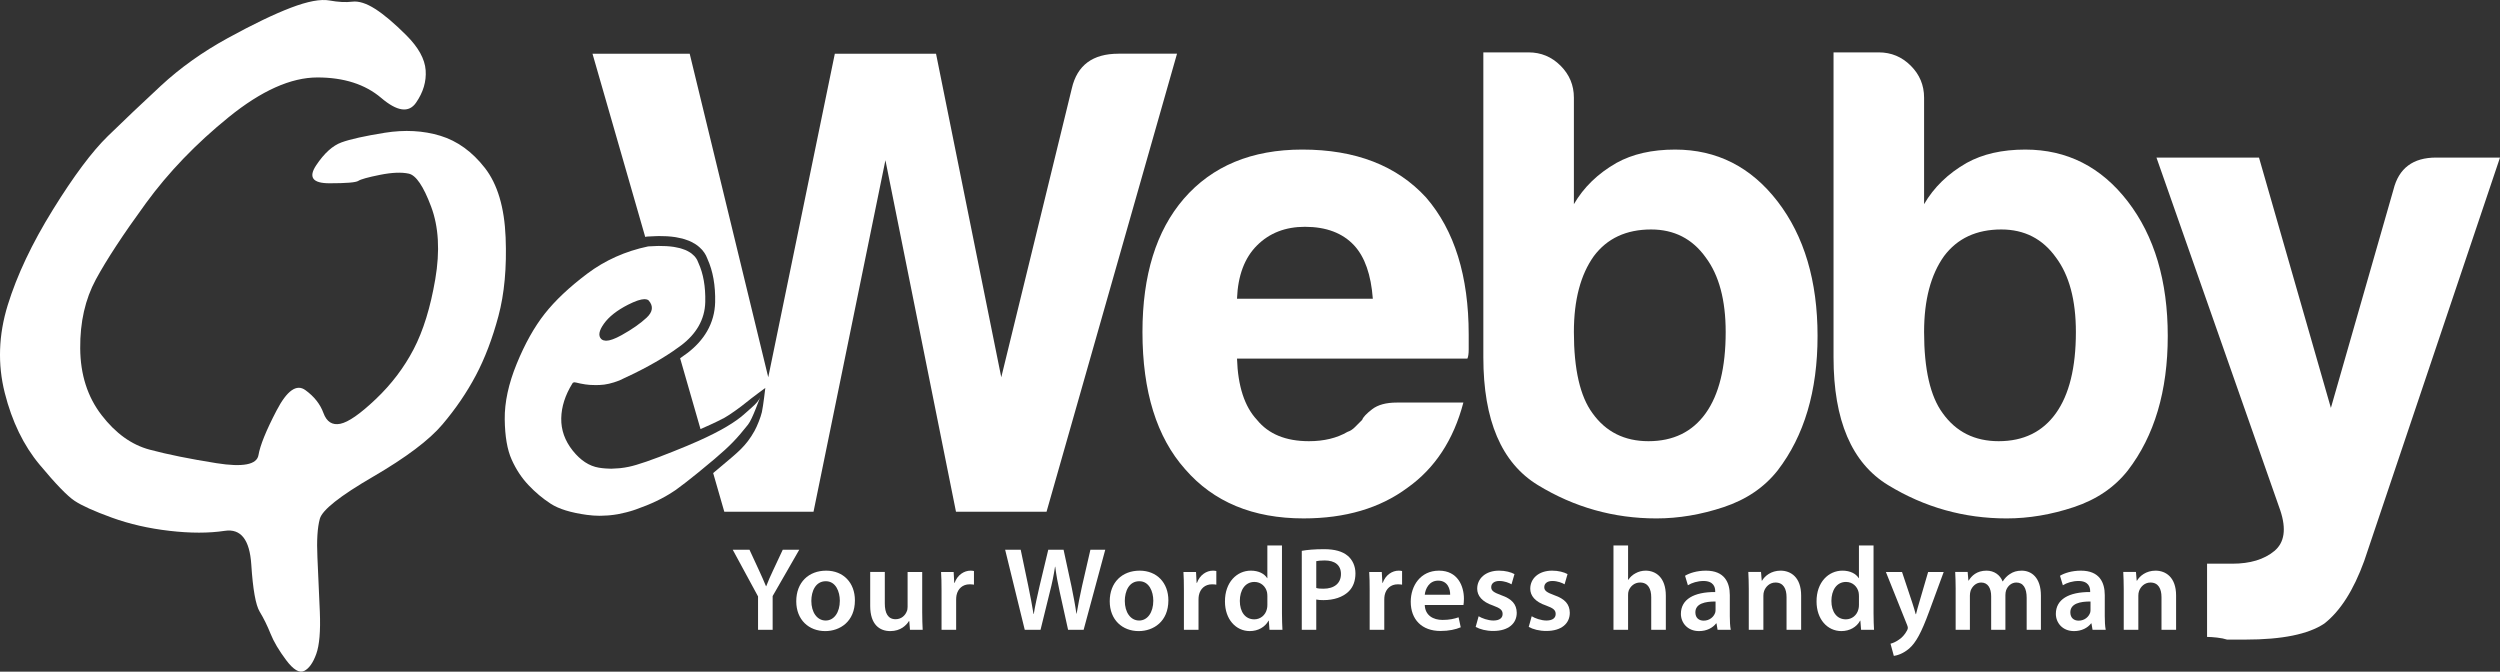
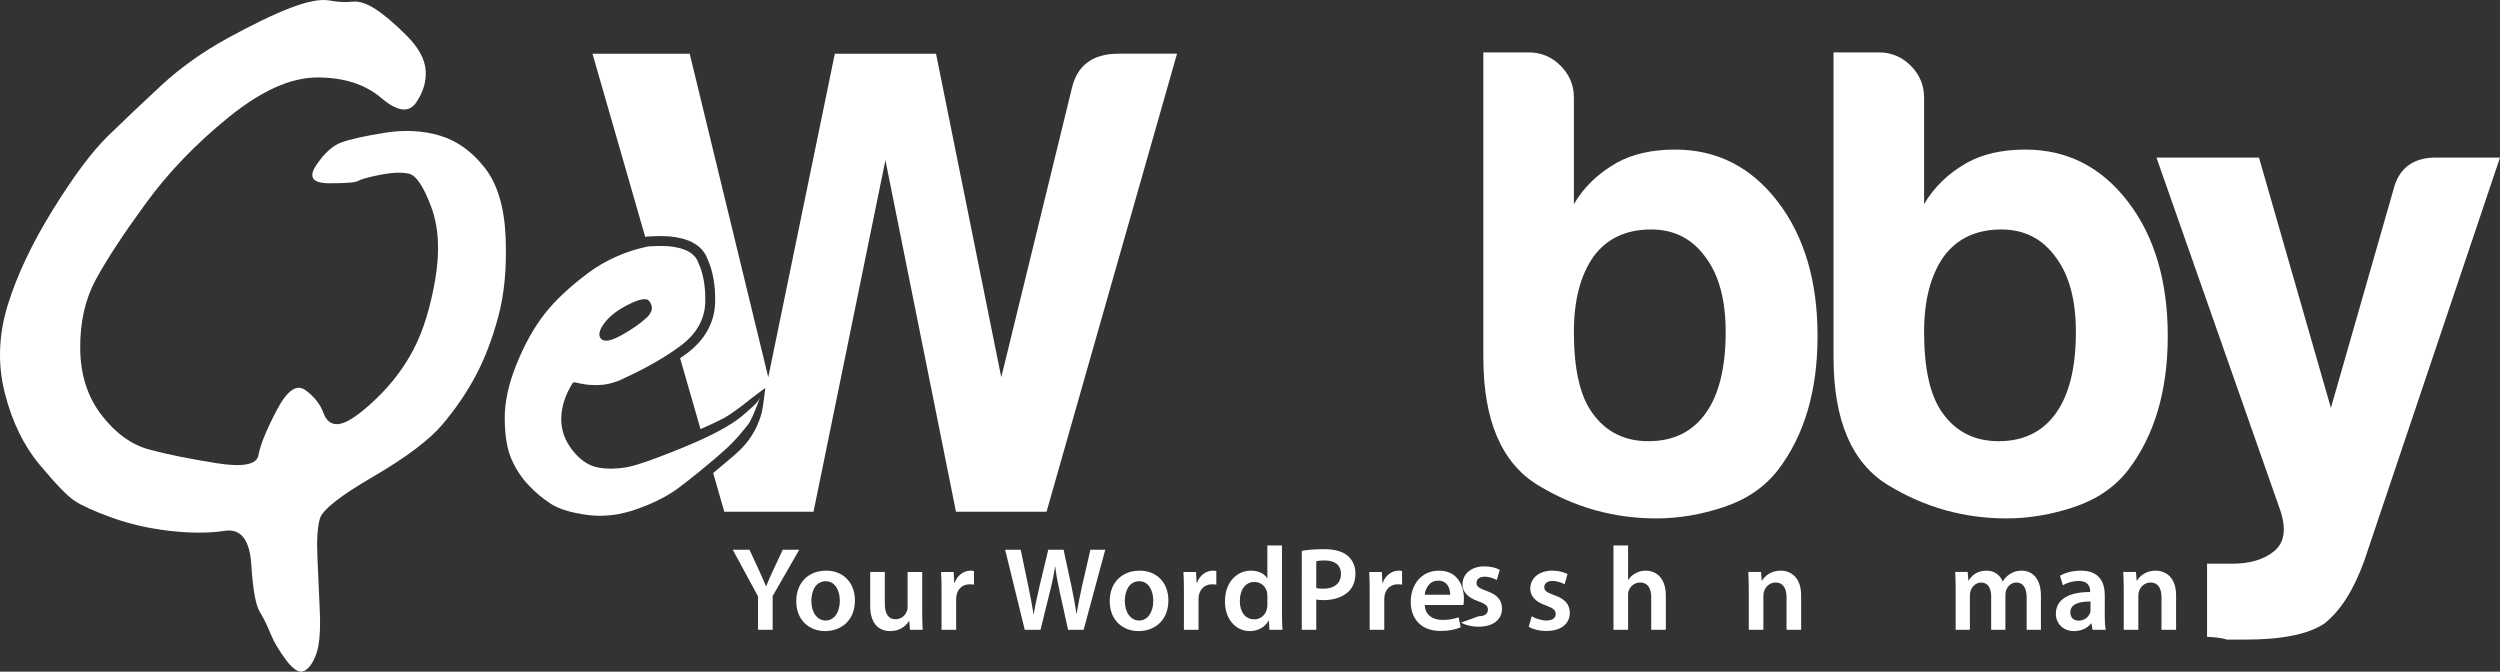
<svg xmlns="http://www.w3.org/2000/svg" version="1.1" id="Layer_1" x="0px" y="0px" width="484.718px" height="130.222px" viewBox="0 0 484.718 130.222" enable-background="new 0 0 484.718 130.222" xml:space="preserve">
  <rect x="0" y="0" width="484.718" height="130.222" fill="#333333" stroke="none" />
  <g>
    <g>
-       <path fill="#FFFFFF" d="M270.82,78.052h12.909c-1.896,7.229-5.512,12.74-10.844,16.523c-5.337,3.963-12.049,5.938-20.137,5.938    c-9.811,0-17.471-3.185-22.977-9.552c-5.511-6.198-8.262-15.061-8.262-26.592c0-11.013,2.666-19.62,8.003-25.818    C235.019,32.187,242.679,29,252.49,29c10.327,0,18.33,3.1,24.01,9.295c5.506,6.37,8.262,15.232,8.262,26.592v1.805v1.033    c0,0.864-0.089,1.464-0.258,1.809h-44.664c0.17,5.336,1.461,9.294,3.873,11.874c2.234,2.756,5.591,4.133,10.068,4.133    c2.924,0,5.421-0.603,7.486-1.809c0.517-0.17,0.989-0.472,1.421-0.904c0.427-0.427,0.902-0.903,1.42-1.42    c0.17-0.515,0.815-1.201,1.937-2.065C267.162,78.484,268.754,78.052,270.82,78.052 M239.839,57.916h26.333    c-0.347-4.647-1.549-8.089-3.614-10.326c-2.238-2.409-5.421-3.616-9.552-3.616c-3.788,0-6.886,1.207-9.294,3.616    C241.3,50.001,240.009,53.442,239.839,57.916" />
      <path fill="#FFFFFF" d="M305.157,18.933v20.654c1.892-3.269,4.646-5.939,8.261-8.004c3.099-1.718,6.882-2.582,11.358-2.582    c8.089,0,14.717,3.356,19.881,10.068c5.162,6.713,7.743,15.406,7.743,26.075c0,10.673-2.581,19.364-7.743,26.076    c-2.582,3.271-6.067,5.639-10.456,7.1c-4.39,1.461-8.737,2.195-13.038,2.195c-8.262,0-15.922-2.15-22.977-6.455    c-7.06-4.301-10.585-12.561-10.585-24.784v-59.12h8.777c2.408,0,4.474,0.862,6.196,2.582    C304.292,14.458,305.157,16.524,305.157,18.933 M334.588,64.371c0-6.195-1.291-11.013-3.873-14.459    c-2.582-3.613-6.112-5.421-10.586-5.421c-4.819,0-8.52,1.723-11.101,5.164c-2.582,3.613-3.872,8.521-3.872,14.716    c0,7.229,1.201,12.48,3.613,15.749c2.582,3.613,6.196,5.422,10.844,5.422c4.815,0,8.52-1.809,11.102-5.422    C333.297,76.503,334.588,71.254,334.588,64.371" />
      <path fill="#FFFFFF" d="M373.056,18.933v20.654c1.892-3.269,4.646-5.939,8.261-8.004c3.099-1.718,6.882-2.582,11.359-2.582    c8.088,0,14.716,3.356,19.88,10.068c5.163,6.713,7.745,15.406,7.745,26.075c0,10.673-2.582,19.364-7.745,26.076    c-2.582,3.271-6.066,5.639-10.456,7.1s-8.737,2.195-13.038,2.195c-8.261,0-15.922-2.15-22.977-6.455    c-7.06-4.301-10.585-12.561-10.585-24.784v-59.12h8.777c2.408,0,4.474,0.862,6.196,2.582    C372.193,14.458,373.056,16.524,373.056,18.933 M402.488,64.371c0-6.195-1.291-11.013-3.873-14.459    c-2.582-3.613-6.112-5.421-10.586-5.421c-4.819,0-8.519,1.723-11.101,5.164c-2.582,3.613-3.872,8.521-3.872,14.716    c0,7.229,1.201,12.48,3.613,15.749c2.582,3.613,6.197,5.422,10.844,5.422c4.816,0,8.52-1.809,11.102-5.422    C401.197,76.503,402.488,71.254,402.488,64.371" />
      <path fill="#FFFFFF" d="M427.921,123.49v-14.198h4.905c3.44,0,6.151-0.819,8.132-2.452c1.978-1.639,2.365-4.261,1.162-7.874    l-24.01-68.416h19.88l13.94,48.537l12.135-42.34c1.032-4.133,3.783-6.197,8.261-6.197h12.392l-26.332,78.224    c-2.066,5.682-4.647,9.725-7.746,12.137c-3.098,2.064-8.176,3.096-15.231,3.096h-1.808h-1.807    c-0.519-0.172-1.163-0.302-1.937-0.387C429.083,123.533,428.438,123.49,427.921,123.49" />
      <path fill="#FFFFFF" d="M216.852,10.413c-4.994,0-8.003,2.239-9.036,6.712l-13.683,56.023l-12.65-62.735h-19.621l-12.908,62.735    l-15.232-62.735h-18.847L125.1,45.938c0.056-0.012,0.111-0.027,0.169-0.04l0.254-0.035c0.615-0.045,1.196-0.069,1.756-0.082    l0.53-0.01c0.391,0,0.765,0.01,1.13,0.025l0.42,0.014c0.541,0.034,1.05,0.088,1.528,0.159c0.083,0.009,0.168,0.027,0.253,0.045    c0.468,0.082,0.828,0.157,1.163,0.244c0.154,0.04,0.3,0.085,0.446,0.133c0.305,0.094,0.582,0.192,0.838,0.296    c0.164,0.068,0.317,0.14,0.465,0.212c0.255,0.123,0.501,0.263,0.73,0.41c0.179,0.115,0.309,0.2,0.429,0.292    c0.206,0.153,0.425,0.35,0.632,0.557c0.108,0.098,0.196,0.183,0.276,0.273c0.313,0.359,0.552,0.706,0.747,1.076    c0.09,0.17,0.167,0.354,0.241,0.542l0.067,0.165c1.062,2.342,1.56,5.161,1.484,8.389c-0.046,2.011-0.573,3.904-1.566,5.627    c-0.909,1.576-2.207,3.004-3.859,4.252c-0.429,0.325-0.896,0.649-1.365,0.977l3.953,13.734c0.851-0.382,2.663-1.142,4.634-2.186    c0.948-0.502,3.343-2.241,4.144-2.916c0.877-0.739,3.787-2.882,3.787-2.882s-0.406,3.548-0.669,4.707    c-0.227,0.999-0.928,2.742-1.427,3.636c-1.693,3.034-3.348,4.223-6.501,6.895c-0.526,0.447-1.027,0.866-1.515,1.271l2.16,7.504    h17.297l13.941-68.158l13.683,68.158h17.556l25.3-88.811H216.852z" />
      <path fill="#FFFFFF" d="M56.416,1.49c3.264-1.241,5.75-1.708,7.46-1.396c1.709,0.31,3.187,0.387,4.431,0.23    c1.241-0.152,2.719,0.312,4.43,1.401c1.707,1.088,3.731,2.797,6.063,5.131c2.332,2.333,3.574,4.588,3.731,6.763    c0.155,2.173-0.467,4.272-1.867,6.293c-1.398,2.024-3.654,1.713-6.761-0.935c-3.11-2.638-7.229-3.96-12.358-3.96    s-10.864,2.565-17.196,7.694c-6.336,5.132-11.699,10.708-16.088,16.728c-4.392,6.023-7.619,10.943-9.678,14.751    c-2.059,3.808-3.073,8.258-3.03,13.35c0.037,5.089,1.416,9.401,4.139,12.939c2.719,3.536,5.829,5.769,9.327,6.703    c3.497,0.934,7.811,1.805,12.941,2.62c5.129,0.815,7.849,0.291,8.158-1.572c0.312-1.862,1.476-4.741,3.499-8.625    c2.022-3.888,3.885-5.211,5.598-3.965c1.707,1.241,2.873,2.719,3.496,4.43c0.622,1.71,1.708,2.409,3.267,2.098    c1.551-0.313,3.845-1.9,6.875-4.779c3.032-2.874,5.48-6.101,7.345-9.675c1.866-3.578,3.264-8.105,4.198-13.583    c0.932-5.479,0.66-10.181-0.819-14.107c-1.475-3.923-2.913-6.045-4.311-6.354c-1.4-0.308-3.263-0.236-5.596,0.231    c-2.331,0.47-3.732,0.857-4.198,1.169c-0.467,0.313-2.331,0.465-5.596,0.465c-3.264,0-4.12-1.164-2.564-3.499    c1.554-2.329,3.187-3.806,4.896-4.427c1.708-0.622,4.506-1.241,8.395-1.868c3.885-0.619,7.479-0.422,10.783,0.584    c3.304,1.012,6.179,3.089,8.627,6.235c2.449,3.15,3.789,7.639,4.023,13.467c0.233,5.831-0.234,10.92-1.399,15.276    c-1.166,4.349-2.624,8.177-4.372,11.481c-1.749,3.304-3.906,6.471-6.472,9.499c-2.563,3.034-7.052,6.413-13.464,10.146    c-6.412,3.729-9.851,6.451-10.317,8.161c-0.467,1.708-0.622,4.195-0.467,7.457c0.155,3.266,0.309,6.784,0.467,10.553    c0.154,3.773-0.079,6.513-0.7,8.218c-0.624,1.713-1.4,2.8-2.332,3.267c-0.931,0.467-2.099-0.232-3.498-2.098    s-2.41-3.576-3.029-5.127c-0.624-1.561-1.324-2.977-2.1-4.26c-0.778-1.278-1.321-4.333-1.631-9.149    c-0.313-4.817-2.023-6.995-5.132-6.53c-3.109,0.47-6.684,0.47-10.725,0c-4.041-0.465-7.773-1.321-11.192-2.564    c-3.421-1.241-5.828-2.33-7.228-3.264c-1.398-0.934-3.654-3.264-6.761-6.997c-3.111-3.726-5.361-8.373-6.762-13.929    c-1.399-5.557-1.206-11.233,0.582-17.021c1.788-5.789,4.702-11.951,8.745-18.479c4.04-6.529,7.595-11.287,10.666-14.281    c3.07-2.994,6.49-6.238,10.26-9.739c3.768-3.496,8.104-6.585,12.997-9.264C49.07,4.699,53.151,2.736,56.416,1.49" />
      <path fill="#FFFFFF" d="M123.276,98.781c-0.519,0.18-1.039,0.335-1.556,0.477C122.237,99.116,122.757,98.96,123.276,98.781" />
      <path fill="#FFFFFF" d="M123.486,58.325c0.074-0.025,0.148-0.053,0.217-0.075C123.634,58.272,123.56,58.3,123.486,58.325" />
      <path fill="#FFFFFF" d="M117.498,66.063c0.01,0,0.022-0.005,0.033-0.005c-0.035,0.003-0.067-0.005-0.101-0.007    C117.455,66.053,117.473,66.063,117.498,66.063" />
      <path fill="#FFFFFF" d="M125.366,58.055c0.036,0.01,0.075,0.018,0.11,0.032C125.441,58.073,125.402,58.065,125.366,58.055" />
      <path fill="#FFFFFF" d="M119.698,65.404c-0.08,0.038-0.157,0.072-0.236,0.107C119.541,65.476,119.618,65.442,119.698,65.404" />
      <path fill="#FFFFFF" d="M118.935,65.731c-0.078,0.03-0.155,0.061-0.229,0.085C118.78,65.792,118.857,65.761,118.935,65.731" />
      <path fill="#FFFFFF" d="M124.972,57.998c-0.019,0-0.042,0.005-0.06,0.008c0.049-0.003,0.091,0.002,0.137,0.005    C125.021,58.007,125.001,57.998,124.972,57.998" />
      <path fill="#FFFFFF" d="M118.209,65.961c-0.047,0.01-0.098,0.027-0.143,0.037C118.111,65.989,118.163,65.971,118.209,65.961" />
      <path fill="#FFFFFF" d="M117.042,65.991c-0.039-0.013-0.079-0.024-0.116-0.037C116.963,65.966,117.003,65.978,117.042,65.991" />
      <path fill="#FFFFFF" d="M146.975,122.107v-6.468l-4.903-9.047h3.245l1.842,3.982c0.529,1.151,0.921,2.025,1.358,3.084h0.046    c0.369-0.99,0.806-1.958,1.335-3.084l1.865-3.982h3.2l-5.156,8.977v6.538H146.975z" />
      <path fill="#FFFFFF" d="M165.756,116.398c0,4.12-2.901,5.963-5.756,5.963c-3.153,0-5.616-2.165-5.616-5.778    c0-3.683,2.416-5.94,5.8-5.94C163.522,110.642,165.756,112.993,165.756,116.398 M157.308,116.513c0,2.165,1.082,3.798,2.786,3.798    c1.611,0,2.739-1.565,2.739-3.843c0-1.751-0.783-3.776-2.717-3.776C158.113,112.692,157.308,114.648,157.308,116.513" />
      <path fill="#FFFFFF" d="M178.804,118.746c0,1.336,0.046,2.442,0.092,3.361h-2.463l-0.138-1.681h-0.069    c-0.484,0.784-1.589,1.935-3.614,1.935c-2.026,0-3.891-1.221-3.891-4.882v-6.582h2.832v6.101c0,1.865,0.598,3.062,2.094,3.062    c1.152,0,1.888-0.784,2.164-1.521c0.116-0.229,0.162-0.552,0.162-0.873v-6.768h2.831V118.746z" />
      <path fill="#FFFFFF" d="M182.552,114.51c0-1.519-0.023-2.625-0.092-3.613h2.44l0.115,2.117h0.069    c0.553-1.566,1.865-2.372,3.085-2.372c0.277,0,0.438,0.025,0.668,0.07v2.646c-0.254-0.045-0.507-0.067-0.852-0.067    c-1.335,0-2.279,0.852-2.533,2.141c-0.046,0.252-0.068,0.552-0.068,0.852v5.823h-2.832V114.51z" />
      <path fill="#FFFFFF" d="M198.685,122.107l-3.799-15.515h3.016l1.473,7.044c0.392,1.888,0.76,3.868,1.013,5.408h0.047    c0.253-1.633,0.69-3.476,1.127-5.431l1.681-7.021h2.97l1.542,7.137c0.368,1.84,0.713,3.568,0.944,5.249h0.046    c0.276-1.706,0.644-3.477,1.059-5.39l1.611-6.996h2.878l-4.19,15.515h-3.016l-1.611-7.297c-0.392-1.773-0.668-3.246-0.875-4.927    h-0.046c-0.253,1.658-0.552,3.153-1.013,4.927l-1.795,7.297H198.685z" />
      <path fill="#FFFFFF" d="M226.534,116.398c0,4.12-2.9,5.963-5.755,5.963c-3.154,0-5.616-2.165-5.616-5.778    c0-3.683,2.416-5.94,5.8-5.94C224.3,110.642,226.534,112.993,226.534,116.398 M218.085,116.513c0,2.165,1.082,3.798,2.786,3.798    c1.611,0,2.739-1.565,2.739-3.843c0-1.751-0.783-3.776-2.717-3.776C218.891,112.692,218.085,114.648,218.085,116.513" />
      <path fill="#FFFFFF" d="M229.545,114.51c0-1.519-0.023-2.625-0.092-3.613h2.44l0.115,2.117h0.069    c0.552-1.566,1.865-2.372,3.085-2.372c0.276,0,0.437,0.025,0.668,0.07v2.646c-0.254-0.045-0.507-0.067-0.852-0.067    c-1.336,0-2.279,0.852-2.533,2.141c-0.046,0.252-0.069,0.552-0.069,0.852v5.823h-2.831V114.51z" />
      <path fill="#FFFFFF" d="M248.558,105.763v13.189c0,1.151,0.046,2.395,0.092,3.154h-2.509l-0.139-1.771h-0.047    c-0.668,1.24-2.024,2.024-3.637,2.024c-2.694,0-4.812-2.279-4.812-5.733c-0.023-3.75,2.325-5.985,5.019-5.985    c1.542,0,2.647,0.622,3.154,1.451h0.046v-6.33H248.558z M245.726,115.569c0-0.229-0.023-0.529-0.069-0.759    c-0.253-1.081-1.15-1.98-2.439-1.98c-1.82,0-2.832,1.613-2.832,3.684c0,2.072,1.012,3.568,2.809,3.568    c1.15,0,2.164-0.783,2.44-2.003c0.068-0.252,0.092-0.53,0.092-0.829V115.569z" />
      <path fill="#FFFFFF" d="M252.399,106.799c1.037-0.186,2.439-0.322,4.328-0.322c2.071,0,3.567,0.437,4.558,1.266    c0.92,0.76,1.52,1.98,1.52,3.429c0,1.474-0.461,2.672-1.313,3.501c-1.151,1.126-2.9,1.681-4.903,1.681    c-0.528,0-0.989-0.024-1.382-0.114v5.868h-2.808V106.799z M255.207,114.003c0.368,0.114,0.807,0.14,1.382,0.14    c2.118,0,3.406-1.059,3.406-2.854c0-1.728-1.196-2.624-3.152-2.624c-0.782,0-1.336,0.067-1.636,0.137V114.003z" />
      <path fill="#FFFFFF" d="M265.562,114.51c0-1.519-0.023-2.625-0.092-3.613h2.439l0.116,2.117h0.068    c0.552-1.566,1.863-2.372,3.085-2.372c0.276,0,0.438,0.025,0.667,0.07v2.646c-0.253-0.045-0.506-0.067-0.852-0.067    c-1.335,0-2.278,0.852-2.532,2.141c-0.047,0.252-0.068,0.552-0.068,0.852v5.823h-2.832V114.51z" />
      <path fill="#FFFFFF" d="M276.242,117.297c0.068,2.025,1.634,2.898,3.453,2.898c1.313,0,2.232-0.207,3.107-0.507l0.415,1.936    c-0.968,0.415-2.303,0.714-3.915,0.714c-3.637,0-5.778-2.234-5.778-5.663c0-3.109,1.889-6.033,5.479-6.033    c3.638,0,4.834,2.994,4.834,5.456c0,0.529-0.046,0.944-0.091,1.199H276.242z M281.168,115.317    c0.022-1.036-0.438-2.739-2.326-2.739c-1.75,0-2.485,1.588-2.601,2.739H281.168z" />
-       <path fill="#FFFFFF" d="M286.689,119.482c0.621,0.392,1.842,0.829,2.854,0.829c1.243,0,1.796-0.529,1.796-1.267    c0-0.759-0.461-1.126-1.842-1.633c-2.188-0.736-3.086-1.935-3.086-3.269c0-1.98,1.635-3.501,4.236-3.501    c1.244,0,2.325,0.3,2.993,0.669l-0.575,1.98c-0.461-0.277-1.381-0.646-2.371-0.646c-1.013,0-1.566,0.507-1.566,1.198    c0,0.715,0.53,1.036,1.957,1.565c2.049,0.712,2.971,1.748,2.993,3.406c0,2.051-1.589,3.523-4.559,3.523    c-1.357,0-2.577-0.324-3.406-0.783L286.689,119.482z" />
+       <path fill="#FFFFFF" d="M286.689,119.482c1.243,0,1.796-0.529,1.796-1.267    c0-0.759-0.461-1.126-1.842-1.633c-2.188-0.736-3.086-1.935-3.086-3.269c0-1.98,1.635-3.501,4.236-3.501    c1.244,0,2.325,0.3,2.993,0.669l-0.575,1.98c-0.461-0.277-1.381-0.646-2.371-0.646c-1.013,0-1.566,0.507-1.566,1.198    c0,0.715,0.53,1.036,1.957,1.565c2.049,0.712,2.971,1.748,2.993,3.406c0,2.051-1.589,3.523-4.559,3.523    c-1.357,0-2.577-0.324-3.406-0.783L286.689,119.482z" />
      <path fill="#FFFFFF" d="M296.976,119.482c0.622,0.392,1.842,0.829,2.854,0.829c1.243,0,1.795-0.529,1.795-1.267    c0-0.759-0.46-1.126-1.841-1.633c-2.187-0.736-3.086-1.935-3.086-3.269c0-1.98,1.636-3.501,4.236-3.501    c1.244,0,2.325,0.3,2.993,0.669l-0.575,1.98c-0.461-0.277-1.381-0.646-2.371-0.646c-1.013,0-1.566,0.507-1.566,1.198    c0,0.715,0.529,1.036,1.957,1.565c2.049,0.712,2.97,1.748,2.992,3.406c0,2.051-1.588,3.523-4.557,3.523    c-1.358,0-2.58-0.324-3.407-0.783L296.976,119.482z" />
      <path fill="#FFFFFF" d="M312.832,105.763h2.832v6.652h0.046c0.345-0.53,0.828-0.966,1.403-1.267    c0.576-0.322,1.244-0.507,1.957-0.507c1.911,0,3.914,1.268,3.914,4.859v6.605h-2.832v-6.309c0-1.61-0.598-2.854-2.164-2.854    c-1.104,0-1.888,0.736-2.209,1.589c-0.093,0.254-0.115,0.554-0.115,0.851v6.723h-2.832V105.763z" />
-       <path fill="#FFFFFF" d="M335.387,119.415c0,1.012,0.046,2.003,0.185,2.691h-2.556l-0.207-1.24h-0.069    c-0.668,0.874-1.841,1.495-3.314,1.495c-2.256,0-3.522-1.636-3.522-3.338c0-2.81,2.51-4.258,6.652-4.235v-0.185    c0-0.737-0.298-1.958-2.278-1.958c-1.105,0-2.255,0.347-3.016,0.829l-0.553-1.841c0.829-0.507,2.279-0.991,4.052-0.991    c3.592,0,4.627,2.28,4.627,4.742V119.415z M332.625,116.627c-2.003-0.022-3.914,0.393-3.914,2.096    c0,1.105,0.714,1.613,1.611,1.613c1.151,0,1.957-0.737,2.232-1.544c0.07-0.207,0.07-0.414,0.07-0.621V116.627z" />
      <path fill="#FFFFFF" d="M339.067,114.236c0-1.291-0.047-2.372-0.093-3.339h2.464l0.139,1.681h0.068    c0.507-0.877,1.727-1.936,3.591-1.936c1.956,0,3.982,1.267,3.982,4.812v6.653h-2.831v-6.331c0-1.61-0.599-2.831-2.142-2.831    c-1.127,0-1.91,0.807-2.21,1.658c-0.091,0.229-0.138,0.576-0.138,0.898v6.605h-2.831V114.236z" />
-       <path fill="#FFFFFF" d="M363.256,105.763v13.189c0,1.151,0.046,2.395,0.093,3.154h-2.51l-0.138-1.771h-0.047    c-0.666,1.24-2.025,2.024-3.636,2.024c-2.693,0-4.813-2.279-4.813-5.733c-0.022-3.75,2.326-5.985,5.02-5.985    c1.542,0,2.646,0.622,3.153,1.451h0.047v-6.33H363.256z M360.426,115.569c0-0.229-0.024-0.529-0.07-0.759    c-0.254-1.081-1.151-1.98-2.439-1.98c-1.819,0-2.832,1.613-2.832,3.684c0,2.072,1.013,3.568,2.808,3.568    c1.151,0,2.164-0.783,2.441-2.003c0.068-0.252,0.093-0.53,0.093-0.829V115.569z" />
-       <path fill="#FFFFFF" d="M368.778,110.897l2.002,6.008c0.23,0.689,0.483,1.543,0.644,2.163h0.071    c0.161-0.62,0.368-1.474,0.598-2.186l1.748-5.985h3.018l-2.81,7.641c-1.542,4.19-2.578,6.056-3.89,7.207    c-1.128,0.967-2.279,1.336-2.97,1.426l-0.644-2.369c0.483-0.115,1.059-0.37,1.634-0.782c0.552-0.347,1.174-1.014,1.564-1.772    c0.116-0.207,0.161-0.37,0.161-0.507c0-0.114-0.023-0.277-0.137-0.552l-4.121-10.291H368.778z" />
      <path fill="#FFFFFF" d="M379.179,114.236c0-1.291-0.046-2.372-0.092-3.339h2.417l0.139,1.658h0.068    c0.529-0.877,1.542-1.913,3.453-1.913c1.474,0,2.625,0.829,3.108,2.072h0.046c0.391-0.621,0.852-1.081,1.357-1.403    c0.646-0.437,1.357-0.669,2.302-0.669c1.842,0,3.729,1.267,3.729,4.859v6.605h-2.762v-6.19c0-1.865-0.646-2.972-2.004-2.972    c-0.966,0-1.679,0.691-1.979,1.498c-0.093,0.252-0.139,0.619-0.139,0.941v6.723h-2.762v-6.49c0-1.565-0.622-2.672-1.935-2.672    c-1.059,0-1.772,0.829-2.049,1.588c-0.092,0.3-0.139,0.622-0.139,0.944v6.63h-2.762V114.236z" />
      <path fill="#FFFFFF" d="M408.086,119.415c0,1.012,0.046,2.003,0.185,2.691h-2.556l-0.207-1.24h-0.069    c-0.668,0.874-1.843,1.495-3.314,1.495c-2.257,0-3.522-1.636-3.522-3.338c0-2.81,2.51-4.258,6.652-4.235v-0.185    c0-0.737-0.298-1.958-2.278-1.958c-1.105,0-2.257,0.347-3.016,0.829l-0.553-1.841c0.829-0.507,2.279-0.991,4.051-0.991    c3.593,0,4.628,2.28,4.628,4.742V119.415z M405.325,116.627c-2.003-0.022-3.915,0.393-3.915,2.096    c0,1.105,0.715,1.613,1.612,1.613c1.151,0,1.956-0.737,2.232-1.544c0.07-0.207,0.07-0.414,0.07-0.621V116.627z" />
      <path fill="#FFFFFF" d="M411.766,114.236c0-1.291-0.047-2.372-0.093-3.339h2.463l0.139,1.681h0.069    c0.507-0.877,1.727-1.936,3.591-1.936c1.956,0,3.982,1.267,3.982,4.812v6.653h-2.831v-6.331c0-1.61-0.599-2.831-2.142-2.831    c-1.128,0-1.91,0.807-2.21,1.658c-0.091,0.229-0.138,0.576-0.138,0.898v6.605h-2.831V114.236z" />
      <path fill="#FFFFFF" d="M135.43,85.486c-0.736,0.327-1.495,0.659-2.303,0.994c-0.934,0.387-1.798,0.736-2.632,1.071    c-4.02,1.61-6.887,2.602-8.56,2.951c-0.549,0.117-1.09,0.2-1.627,0.263c-0.173,0.02-0.347,0.024-0.519,0.04    c-0.361,0.029-0.721,0.055-1.075,0.06c-0.068,0-0.138,0.013-0.205,0.013c-0.223,0-0.442-0.019-0.662-0.027    c-0.142-0.008-0.286-0.008-0.427-0.021c-0.442-0.029-0.88-0.079-1.313-0.152c-1.867-0.307-3.557-1.415-5.074-3.321    c-1.515-1.905-2.253-3.985-2.215-6.24c0.041-2.252,0.761-4.505,2.157-6.76c0.035-0.104,0.118-0.159,0.22-0.194    c0.027-0.01,0.055-0.018,0.085-0.021c0.03-0.002,0.049-0.02,0.085-0.02c0.103,0,0.227,0.02,0.369,0.06    c0.427,0.12,1.009,0.23,1.748,0.35c0.245,0.038,0.52,0.065,0.805,0.088c0.074,0.005,0.152,0.01,0.227,0.015    c0.289,0.018,0.59,0.027,0.918,0.027h0.137c0.227,0,0.464-0.005,0.713-0.015c1.125-0.035,2.388-0.327,3.788-0.871    c4.155-1.886,7.625-3.781,10.425-5.691c0.549-0.377,1.084-0.752,1.582-1.129c1.465-1.108,2.577-2.337,3.353-3.68    c0.83-1.439,1.272-3.009,1.311-4.715c0.071-3.006-0.384-5.503-1.311-7.546c-0.092-0.202-0.162-0.422-0.263-0.614    c-0.131-0.25-0.295-0.477-0.482-0.692c-0.06-0.068-0.132-0.128-0.198-0.192c-0.14-0.14-0.287-0.276-0.453-0.398    c-0.09-0.07-0.19-0.13-0.288-0.192c-0.167-0.108-0.345-0.21-0.537-0.302c-0.112-0.055-0.228-0.11-0.349-0.16    c-0.207-0.085-0.432-0.162-0.664-0.234c-0.125-0.04-0.247-0.08-0.381-0.116c-0.285-0.075-0.591-0.136-0.908-0.192    c-0.015-0.002-0.03-0.005-0.043-0.007c-0.087-0.013-0.164-0.035-0.253-0.048c-0.429-0.062-0.885-0.11-1.369-0.139    c-0.123-0.008-0.26-0.008-0.388-0.013c-0.338-0.015-0.684-0.024-1.046-0.024c-0.051,0-0.104,0-0.156,0.001    c-0.107,0.002-0.217,0.005-0.328,0.008c-0.53,0.012-1.079,0.035-1.661,0.077c-4.428,0.932-8.373,2.7-11.831,5.304    c-3.459,2.605-6.198,5.19-8.218,7.751c-2.023,2.568-3.83,5.791-5.422,9.679c-1.593,3.884-2.37,7.479-2.332,10.783    c0.04,3.304,0.486,5.905,1.341,7.811c0.852,1.905,1.941,3.557,3.265,4.952c1.321,1.403,2.756,2.607,4.314,3.616    c1.553,1.011,3.883,1.73,6.994,2.157c0.408,0.058,0.82,0.098,1.231,0.127c0.139,0.011,0.278,0.011,0.415,0.018    c0.273,0.016,0.547,0.027,0.82,0.03c0.115,0,0.231-0.005,0.347-0.008c0.414-0.005,0.827-0.024,1.241-0.054    c0.133-0.011,0.265-0.021,0.396-0.033c0.506-0.05,1.012-0.112,1.519-0.202c0.074-0.013,0.149-0.033,0.224-0.045    c0.446-0.083,0.892-0.183,1.34-0.298c0.139-0.034,0.276-0.069,0.413-0.107c0.517-0.142,1.037-0.297,1.556-0.477    c2.951-1.031,5.342-2.185,7.219-3.443c0.172-0.117,0.369-0.229,0.533-0.348c1.231-0.889,2.717-2.042,4.402-3.416    c0.972-0.789,1.995-1.636,3.118-2.587c3.069-2.604,4.365-3.99,6.478-6.654c0.906-1.145,2.169-4.973,2.363-5.222    c0,0-0.407,0.646-0.571,0.841c-0.683,0.8-1.532,1.438-2.324,2.176C142.674,81.816,139.643,83.601,135.43,85.486 M117.097,62.754    c0.971-1.355,2.524-2.579,4.663-3.671c0.32-0.162,0.616-0.3,0.9-0.427c0.085-0.037,0.166-0.07,0.247-0.104    c0.203-0.085,0.397-0.16,0.579-0.228c0.073-0.025,0.148-0.052,0.217-0.075c0.475-0.154,0.878-0.237,1.208-0.244    c0.018-0.003,0.042-0.008,0.061-0.008c0.029,0,0.049,0.01,0.077,0.013c0.116,0.005,0.221,0.019,0.317,0.045    c0.036,0.01,0.075,0.017,0.11,0.032c0.119,0.042,0.224,0.1,0.305,0.183c0.934,1.086,0.796,2.194-0.408,3.321    c-1.206,1.123-2.816,2.255-4.839,3.381c-0.294,0.165-0.571,0.304-0.836,0.431c-0.08,0.039-0.158,0.073-0.236,0.108    c-0.184,0.083-0.36,0.157-0.527,0.22c-0.078,0.03-0.155,0.061-0.229,0.086c-0.174,0.059-0.339,0.106-0.497,0.145    c-0.047,0.01-0.097,0.027-0.142,0.037c-0.192,0.037-0.372,0.058-0.537,0.06c-0.01,0-0.022,0.005-0.033,0.005    c-0.025,0-0.043-0.01-0.068-0.012c-0.141-0.006-0.271-0.025-0.387-0.061c-0.039-0.013-0.079-0.024-0.116-0.037    c-0.133-0.054-0.256-0.125-0.355-0.223C115.95,65.107,116.124,64.115,117.097,62.754" />
    </g>
  </g>
</svg>